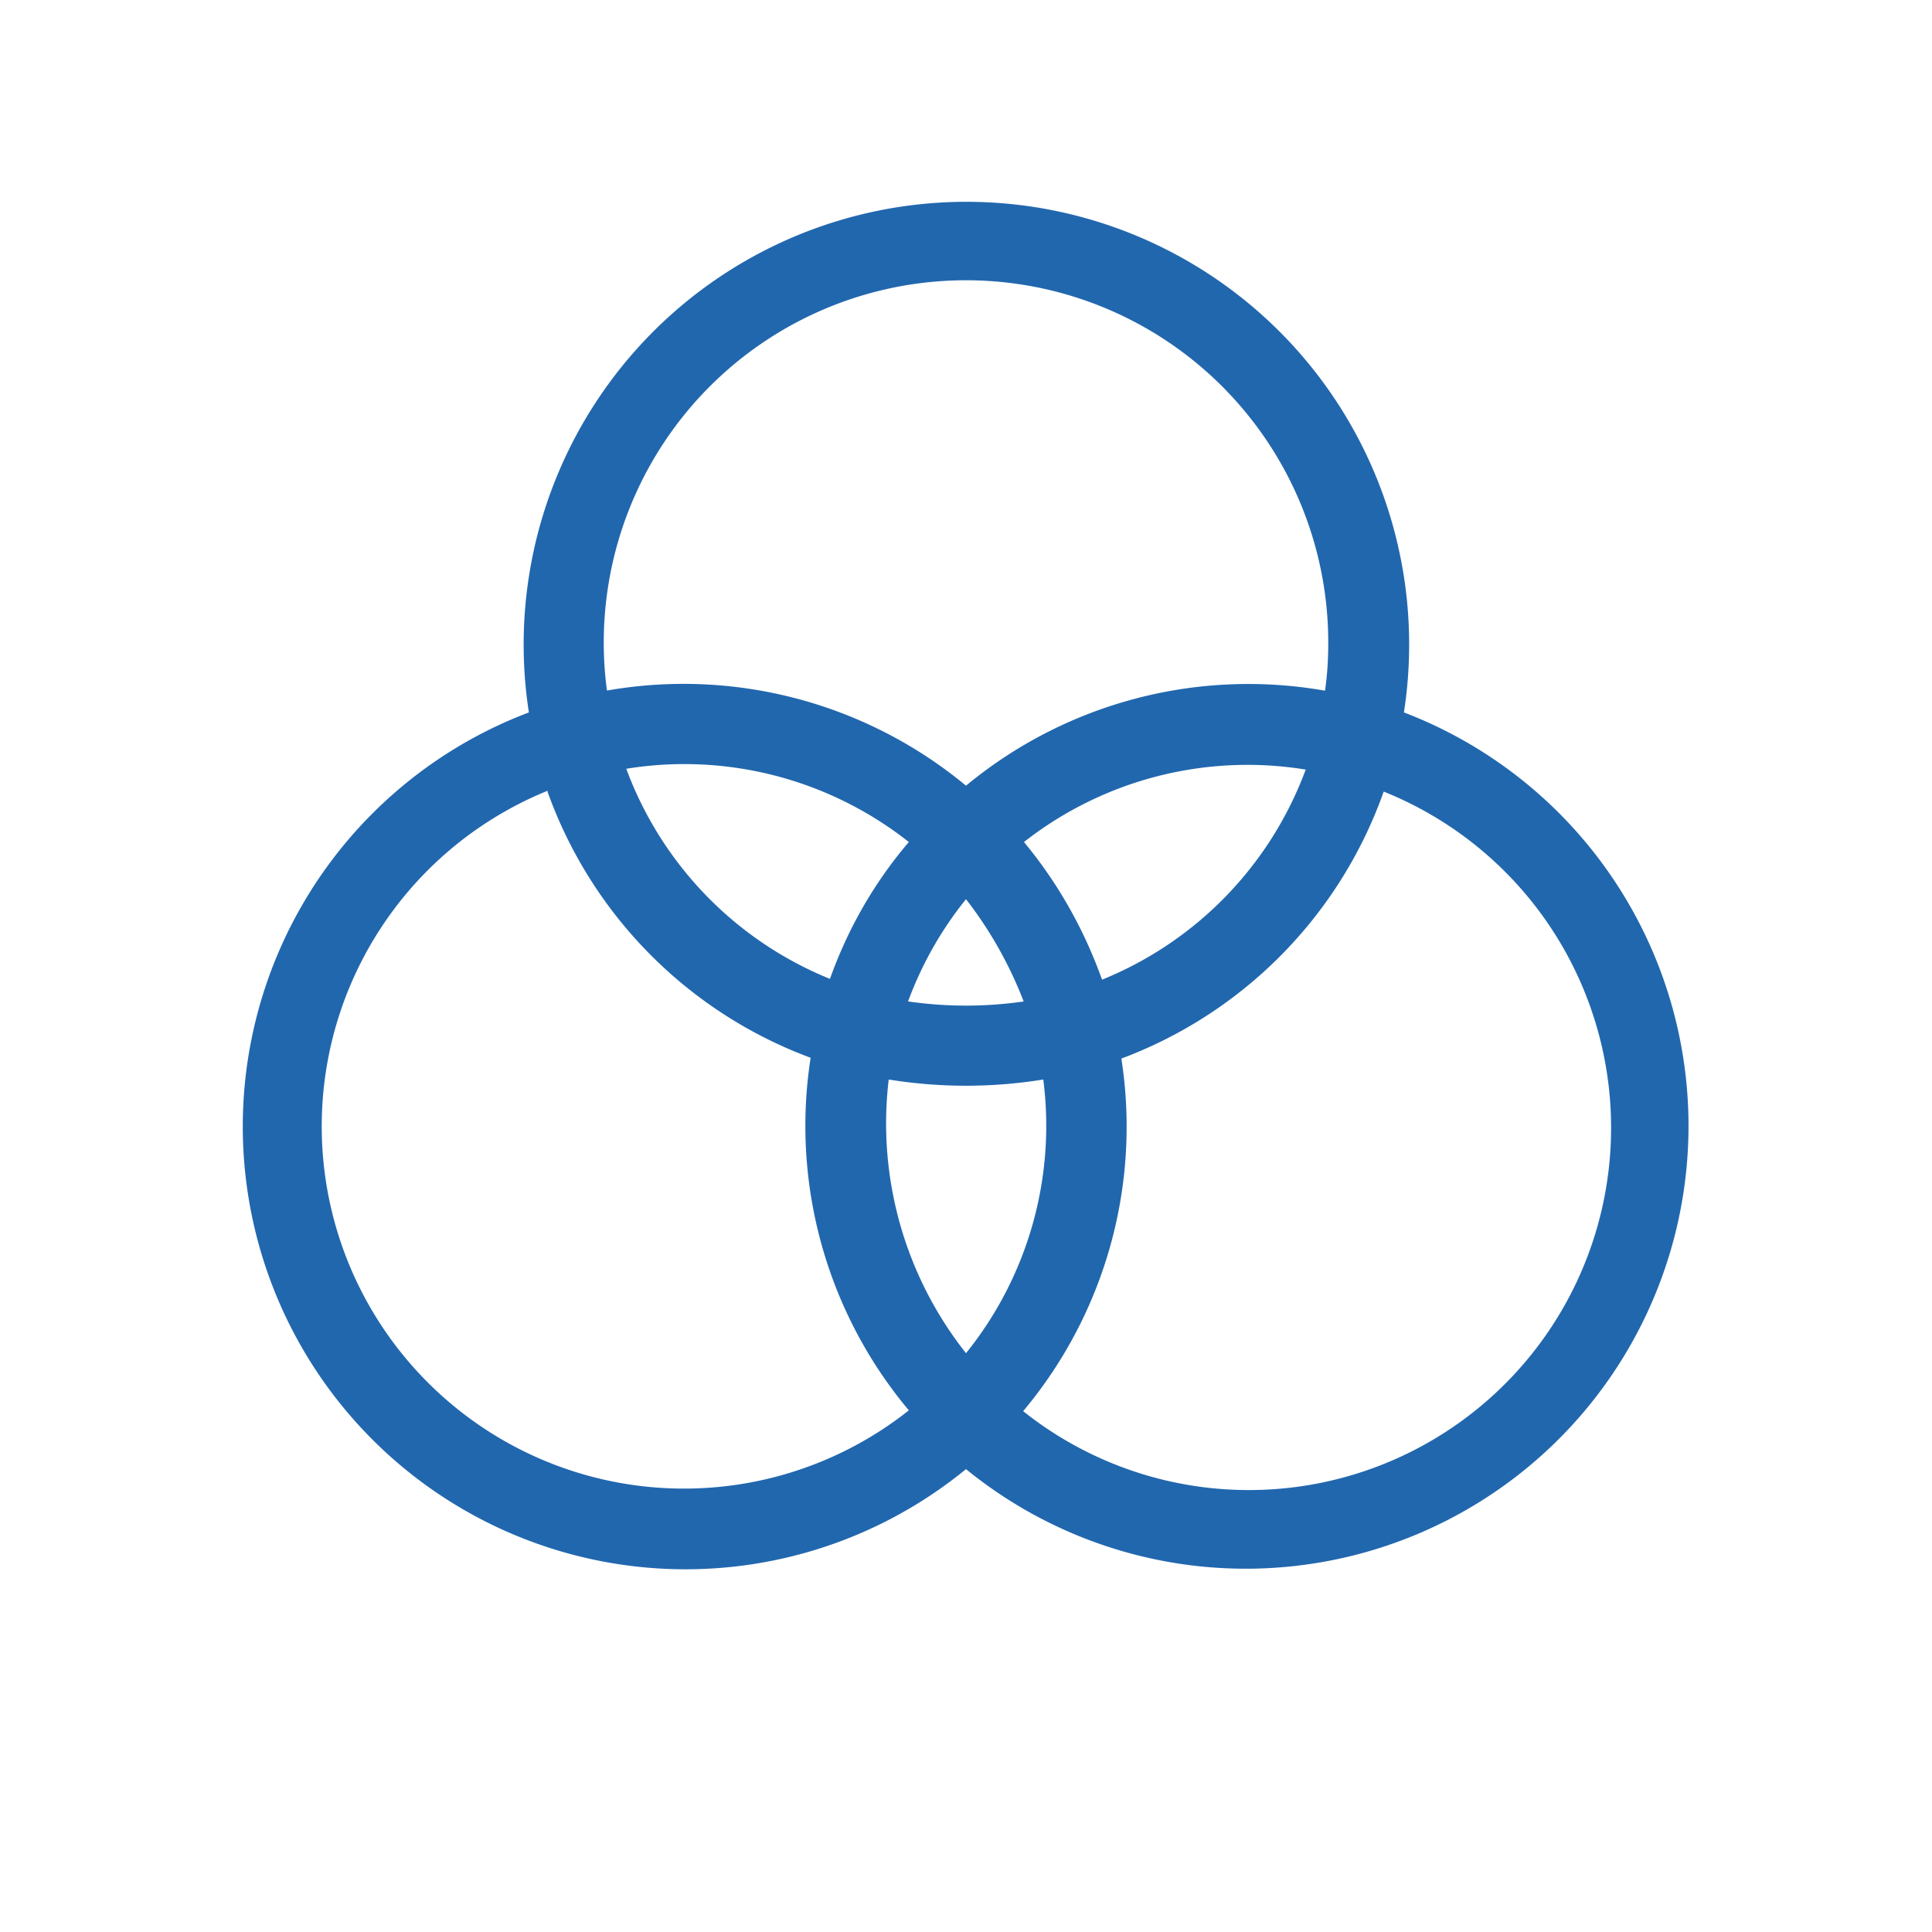
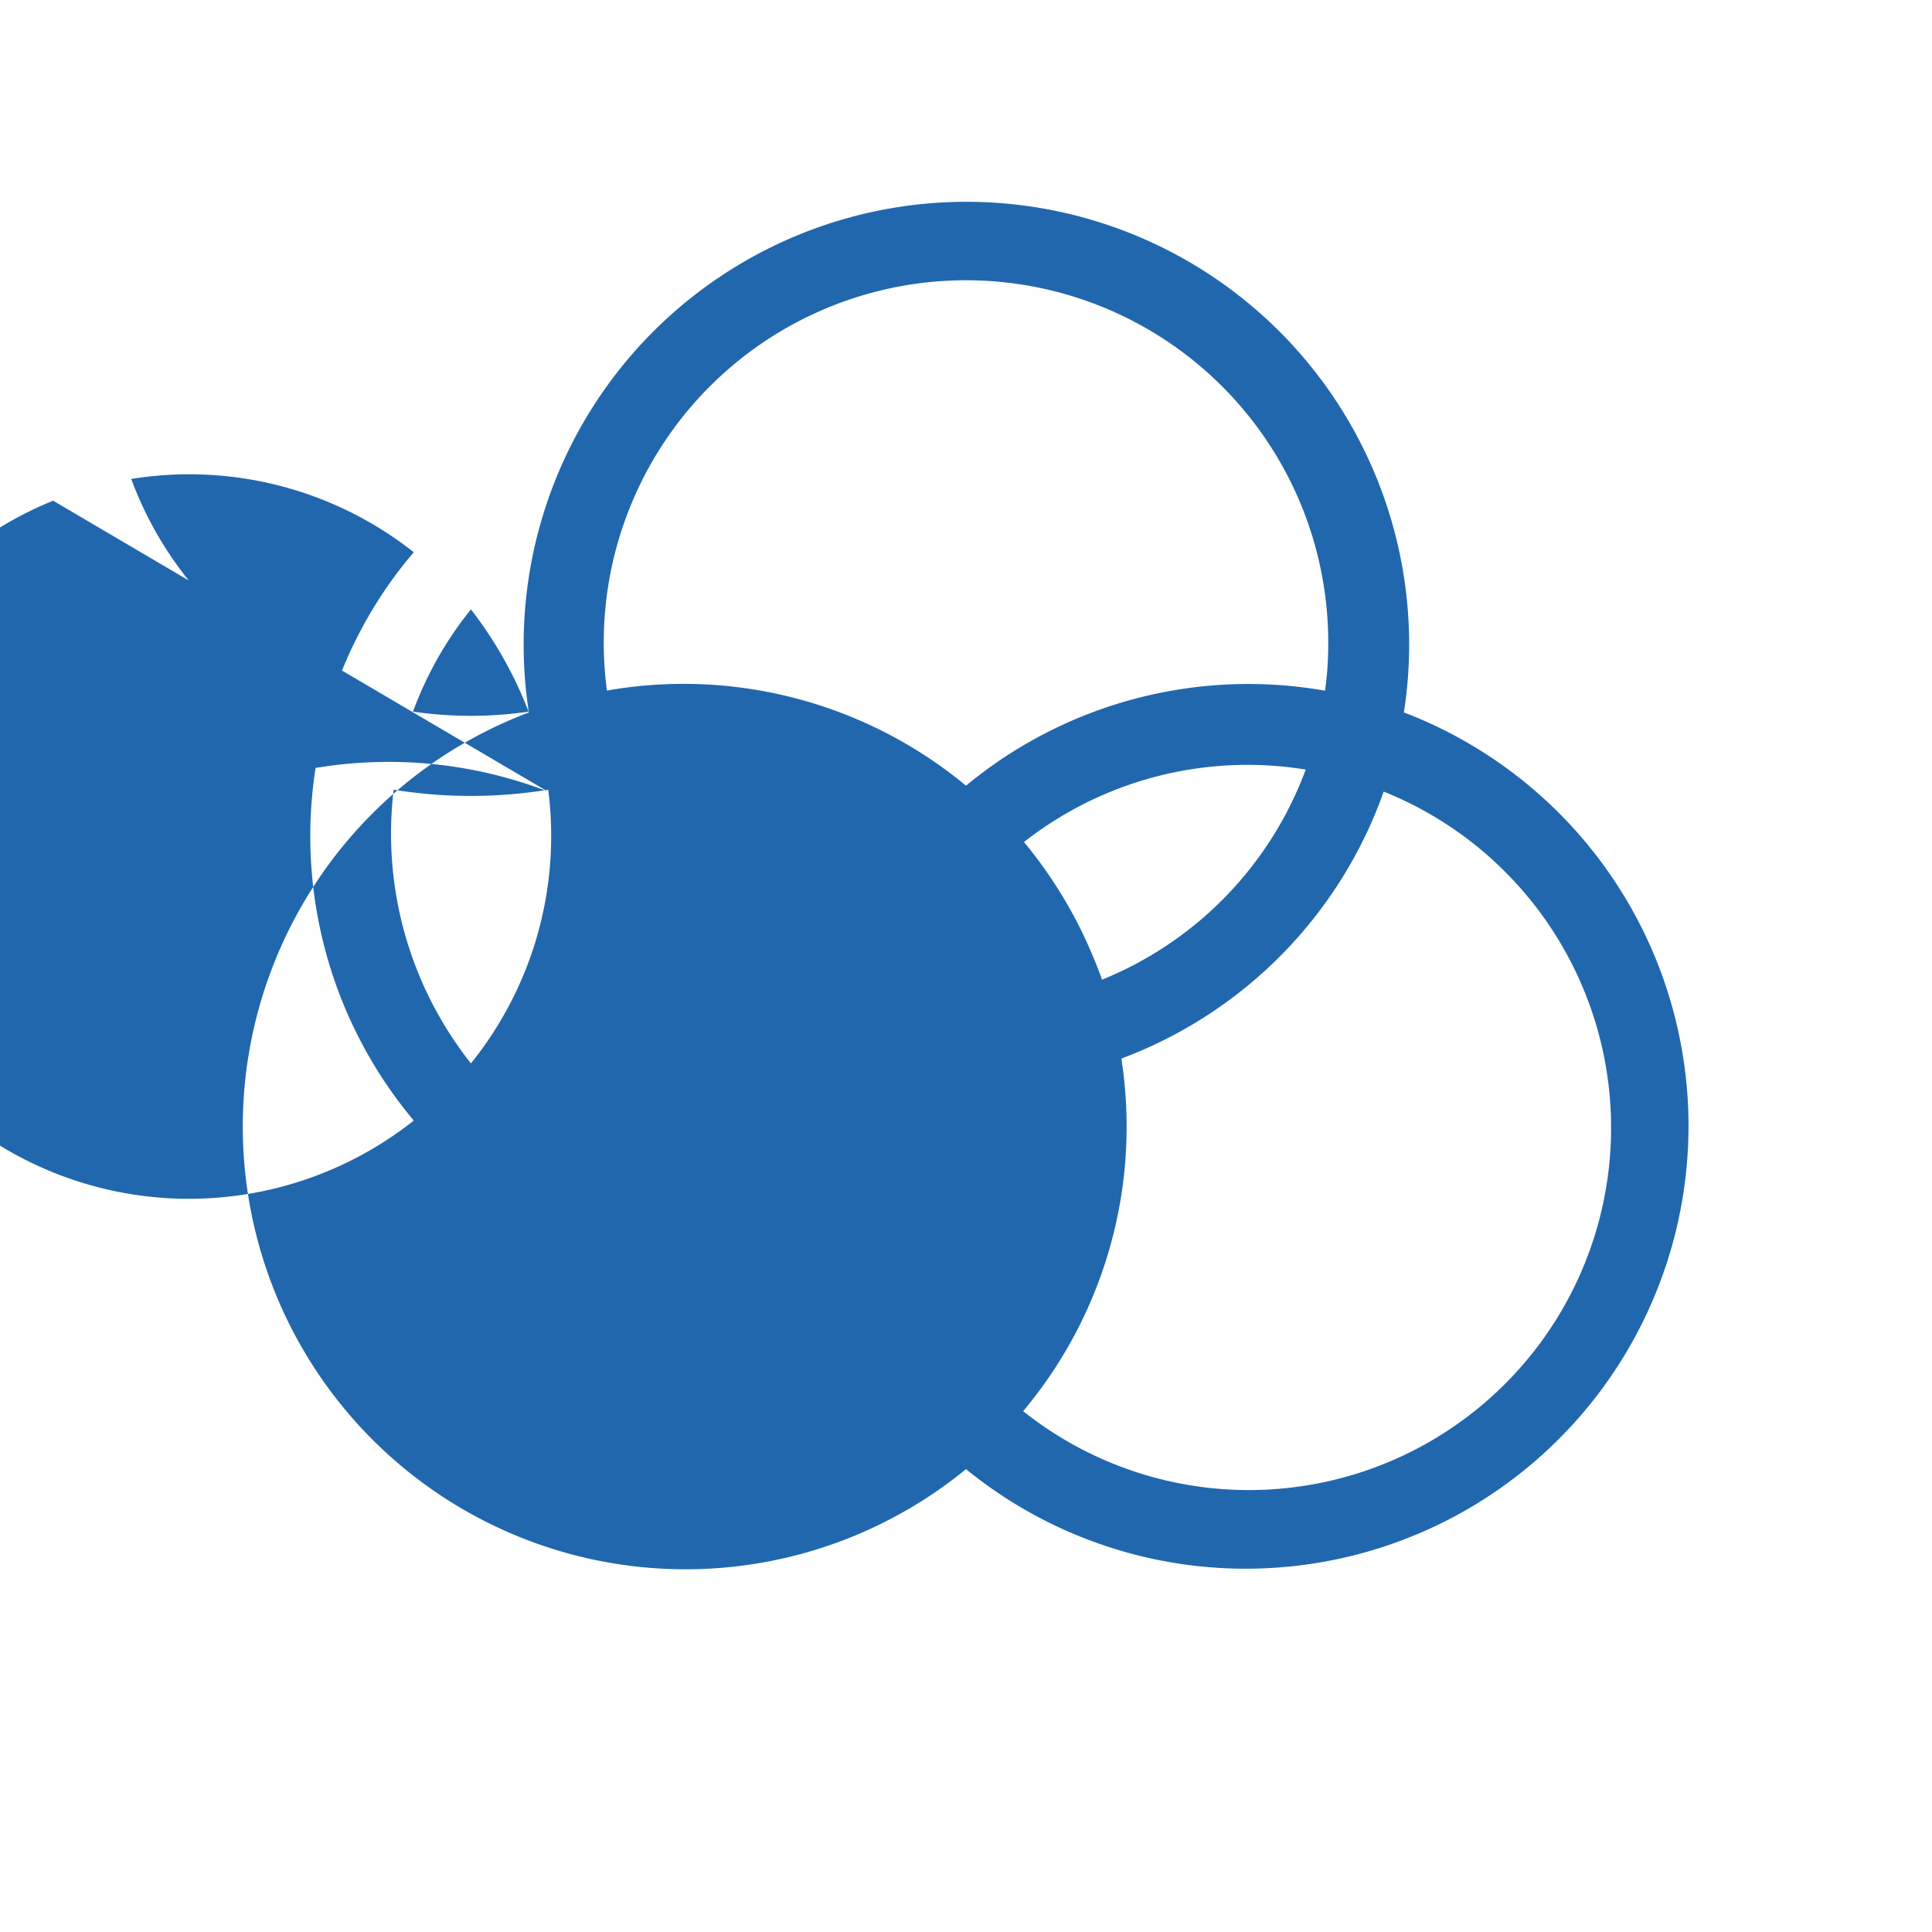
<svg xmlns="http://www.w3.org/2000/svg" width="24" height="24" fill="none">
-   <path fill="#2167ae" d="M6.57 8.85a5.5 5.5 0 1 1 10.87 0 5.5 5.5 0 1 1-5.44 9.4 5.5 5.5 0 1 1-5.43-9.4m6.15 3.6a5 5 0 0 0-.72-1.28q-.46.57-.72 1.27a5 5 0 0 0 1.44 0m.24.97a6 6 0 0 1-1.92 0 4.6 4.6 0 0 0 .96 3.4 4.5 4.5 0 0 0 .96-3.4m-2.65-1.25q.34-.95.98-1.7a4.5 4.5 0 0 0-3.51-.91 4.5 4.5 0 0 0 2.53 2.61m-3.5-2.34a4.5 4.5 0 1 0 4.48 7.7 5.5 5.5 0 0 1-1.22-4.38A5.5 5.5 0 0 1 6.8 9.83m.73-1.25A5.5 5.5 0 0 1 12 9.76a5.5 5.5 0 0 1 4.46-1.18q.04-.28.04-.58a4.5 4.5 0 1 0-8.96.58m8.68.98a4.5 4.5 0 0 0-3.5.9q.63.76.97 1.71a4.5 4.5 0 0 0 2.53-2.61m.97.27a5.5 5.5 0 0 1-3.26 3.32 5.5 5.5 0 0 1-1.22 4.38 4.5 4.5 0 1 0 4.47-7.7" />
+   <path fill="#2167ae" d="M6.57 8.85a5.5 5.5 0 1 1 10.87 0 5.5 5.5 0 1 1-5.44 9.4 5.5 5.5 0 1 1-5.43-9.4a5 5 0 0 0-.72-1.28q-.46.57-.72 1.27a5 5 0 0 0 1.44 0m.24.97a6 6 0 0 1-1.92 0 4.6 4.6 0 0 0 .96 3.4 4.5 4.5 0 0 0 .96-3.4m-2.65-1.25q.34-.95.98-1.7a4.5 4.5 0 0 0-3.51-.91 4.5 4.5 0 0 0 2.53 2.61m-3.5-2.34a4.5 4.5 0 1 0 4.48 7.7 5.5 5.5 0 0 1-1.22-4.38A5.5 5.5 0 0 1 6.8 9.83m.73-1.25A5.5 5.5 0 0 1 12 9.76a5.5 5.5 0 0 1 4.46-1.18q.04-.28.04-.58a4.5 4.5 0 1 0-8.96.58m8.68.98a4.5 4.5 0 0 0-3.5.9q.63.76.97 1.71a4.5 4.5 0 0 0 2.53-2.61m.97.27a5.5 5.5 0 0 1-3.26 3.32 5.5 5.5 0 0 1-1.22 4.38 4.5 4.5 0 1 0 4.47-7.7" />
</svg>